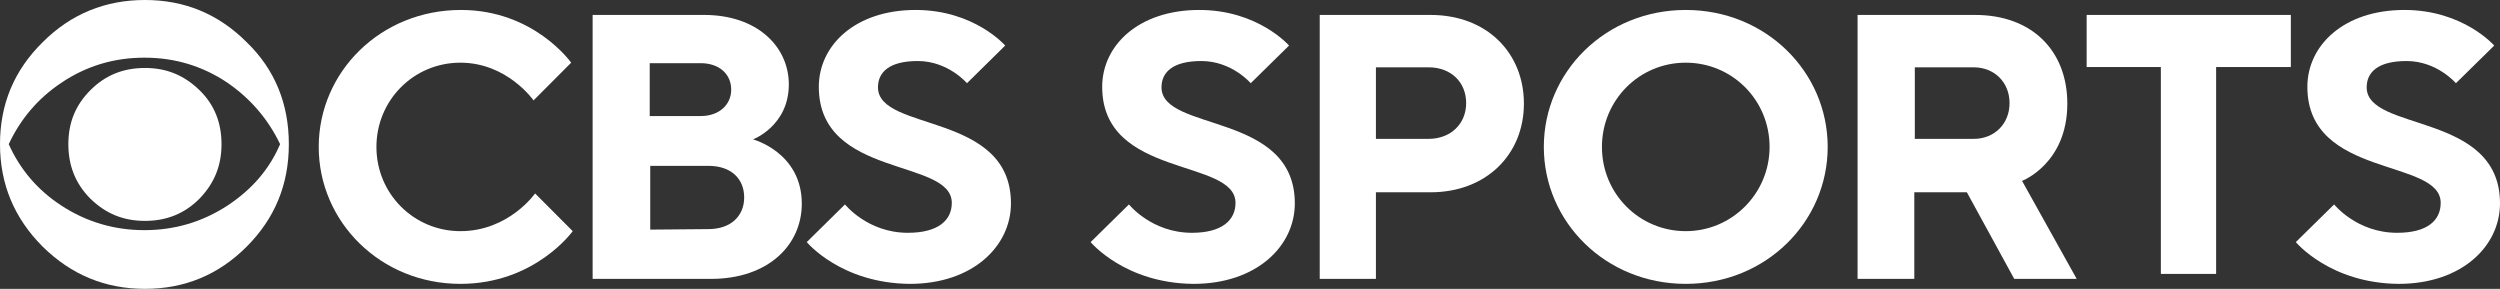
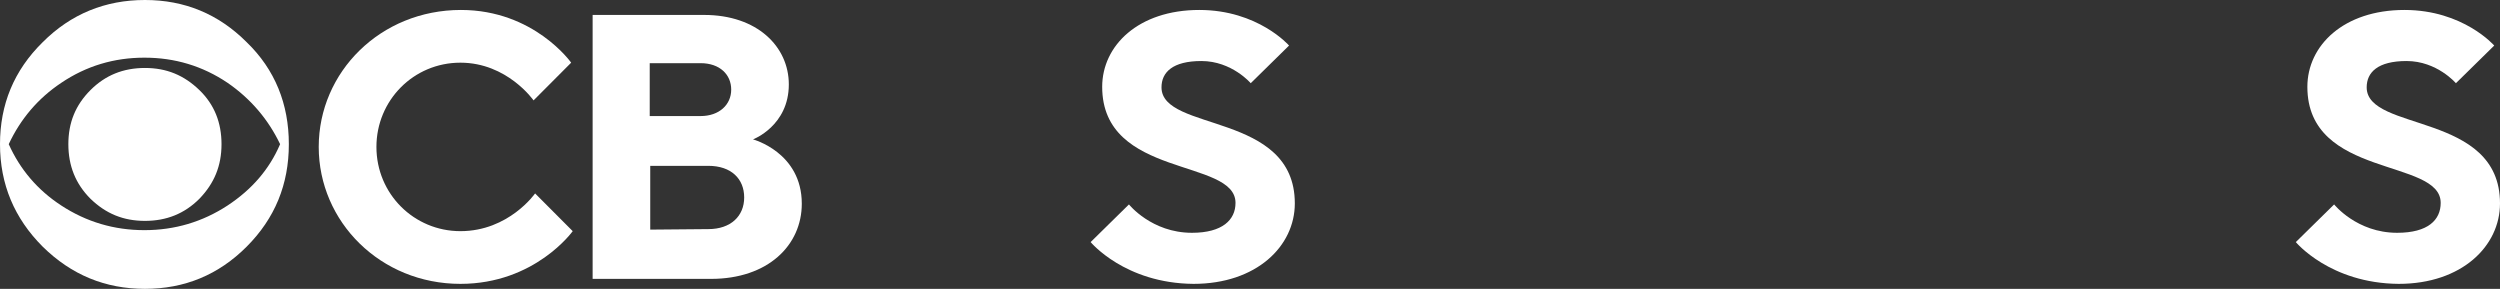
<svg xmlns="http://www.w3.org/2000/svg" width="502" height="58" viewBox="0 0 502 58" fill="none">
  <rect x="0" y="0" width="502" height="58" fill="#333333" stroke="none" />
  <path d="M58 28.948C58 37.013 55.214 43.836 49.537 49.522C43.861 55.209 37.05 58 29.103 58C21.157 58 14.345 55.209 8.566 49.522C2.89 43.836 0 37.013 0 28.948C0 20.988 2.786 14.164 8.566 8.478C14.242 2.791 21.157 0 29.103 0C37.05 0 43.861 2.791 49.537 8.478C55.214 13.957 58 20.884 58 28.948ZM56.246 28.948C53.872 23.986 50.363 19.85 45.719 16.645C40.662 13.233 35.089 11.579 29 11.579C22.911 11.579 17.338 13.233 12.281 16.645C7.637 19.747 4.128 23.882 1.754 28.948C4.025 34.014 7.534 38.15 12.281 41.251C17.338 44.56 22.911 46.214 29 46.214C35.089 46.214 40.662 44.56 45.719 41.251C50.569 38.046 54.078 34.014 56.246 28.948ZM44.48 28.948C44.48 33.291 43.036 36.806 40.043 39.907C37.05 42.906 33.438 44.353 29.103 44.353C24.769 44.353 21.26 42.906 18.164 39.907C15.171 36.909 13.726 33.291 13.726 28.948C13.726 24.606 15.171 21.091 18.164 18.093C21.157 15.095 24.769 13.647 29.103 13.647C33.438 13.647 36.947 15.095 40.043 18.093C43.036 20.988 44.48 24.606 44.48 28.948Z" fill="white" />
  <path d="M64 29.5C64 14.453 76.414 2 92.552 2C107.241 2 114.69 12.585 114.69 12.585L107.138 20.16C107.138 20.16 101.862 12.585 92.448 12.585C83.034 12.585 75.586 20.16 75.586 29.5C75.586 38.943 83.138 46.415 92.448 46.415C102.172 46.415 107.448 38.84 107.448 38.84L115 46.415C115 46.415 107.448 57 92.448 57C76.414 57 64 44.547 64 29.5Z" fill="white" />
  <path d="M119.104 3H141.407C152.037 3 158.395 9.352 158.395 16.953C158.395 25.283 151.203 27.99 151.203 27.99C151.203 27.99 161 30.593 161 40.902C161 49.232 154.226 56 142.762 56H119V3H119.104ZM140.677 23.305C144.429 23.305 146.826 21.014 146.826 17.994C146.826 14.975 144.533 12.684 140.677 12.684H130.464V23.305H140.677ZM142.241 46.004C146.722 46.004 149.432 43.401 149.432 39.652C149.432 35.904 146.826 33.301 142.241 33.301H130.568V46.108L142.241 46.004Z" fill="white" />
-   <path d="M162 48.61L169.674 41.049C169.674 41.049 174.195 46.746 182.29 46.746C188.492 46.746 191.121 44.156 191.121 40.738C191.121 31.727 164.418 35.87 164.418 17.433C164.418 9.147 171.672 2 183.867 2C195.641 2 201.844 9.147 201.844 9.147L194.169 16.708C194.169 16.708 190.385 12.254 184.287 12.254C178.505 12.254 176.297 14.533 176.297 17.537C176.297 26.548 203 22.405 203 40.842C203 49.439 195.326 57 182.71 57C168.833 56.896 162 48.61 162 48.61Z" fill="white" />
  <path d="M219 48.61L226.694 41.049C226.694 41.049 231.226 46.746 239.342 46.746C245.455 46.746 248.09 44.156 248.09 40.738C248.09 31.727 221.319 35.87 221.319 17.433C221.319 9.147 228.591 2 240.817 2C252.622 2 258.841 9.147 258.841 9.147L251.147 16.708C251.147 16.708 247.352 12.254 241.239 12.254C235.442 12.254 233.229 14.533 233.229 17.537C233.229 26.548 260 22.405 260 40.842C260 49.439 252.306 57 239.658 57C225.851 56.896 219 48.61 219 48.61Z" fill="white" />
-   <path d="M265 3H287.26C298.545 3 306 10.601 306 20.805C306 31.01 298.442 38.611 287.26 38.611H276.285V56H265V3ZM286.846 27.886C291.298 27.886 294.404 24.866 294.404 20.701C294.404 16.536 291.402 13.517 286.846 13.517H276.285V27.886H286.846Z" fill="white" />
-   <path d="M310 29.5C310 14.453 322.391 2 338.5 2C354.609 2 367 14.453 367 29.5C367 44.547 354.609 57 338.5 57C322.391 57 310 44.547 310 29.5ZM355.332 29.5C355.332 20.057 347.793 12.585 338.5 12.585C329.103 12.585 321.668 20.16 321.668 29.5C321.668 38.943 329.207 46.415 338.5 46.415C347.793 46.415 355.332 38.84 355.332 29.5Z" fill="white" />
-   <path d="M373.209 3H396.62C408.012 3 415.119 10.185 415.119 20.805C415.119 32.884 406.026 36.32 406.026 36.32L417 56H404.458L394.948 38.611H384.392V56H373V3H373.209ZM396.306 27.886C400.487 27.886 403.518 24.866 403.518 20.701C403.518 16.536 400.487 13.517 396.306 13.517H384.496V27.886H396.306Z" fill="white" />
-   <path d="M433.9 13.461H419V3H460V13.461H444.997V55H433.9V13.461Z" fill="white" />
  <path d="M461 48.61L468.694 41.049C468.694 41.049 473.226 46.746 481.342 46.746C487.56 46.746 490.09 44.156 490.09 40.738C490.09 31.727 463.319 35.87 463.319 17.433C463.319 9.147 470.591 2 482.817 2C494.622 2 500.841 9.147 500.841 9.147L493.147 16.708C493.147 16.708 489.352 12.254 483.239 12.254C477.442 12.254 475.229 14.533 475.229 17.537C475.229 26.548 502 22.405 502 40.842C502 49.439 494.306 57 481.658 57C467.851 56.896 461 48.61 461 48.61Z" fill="white" />
</svg>